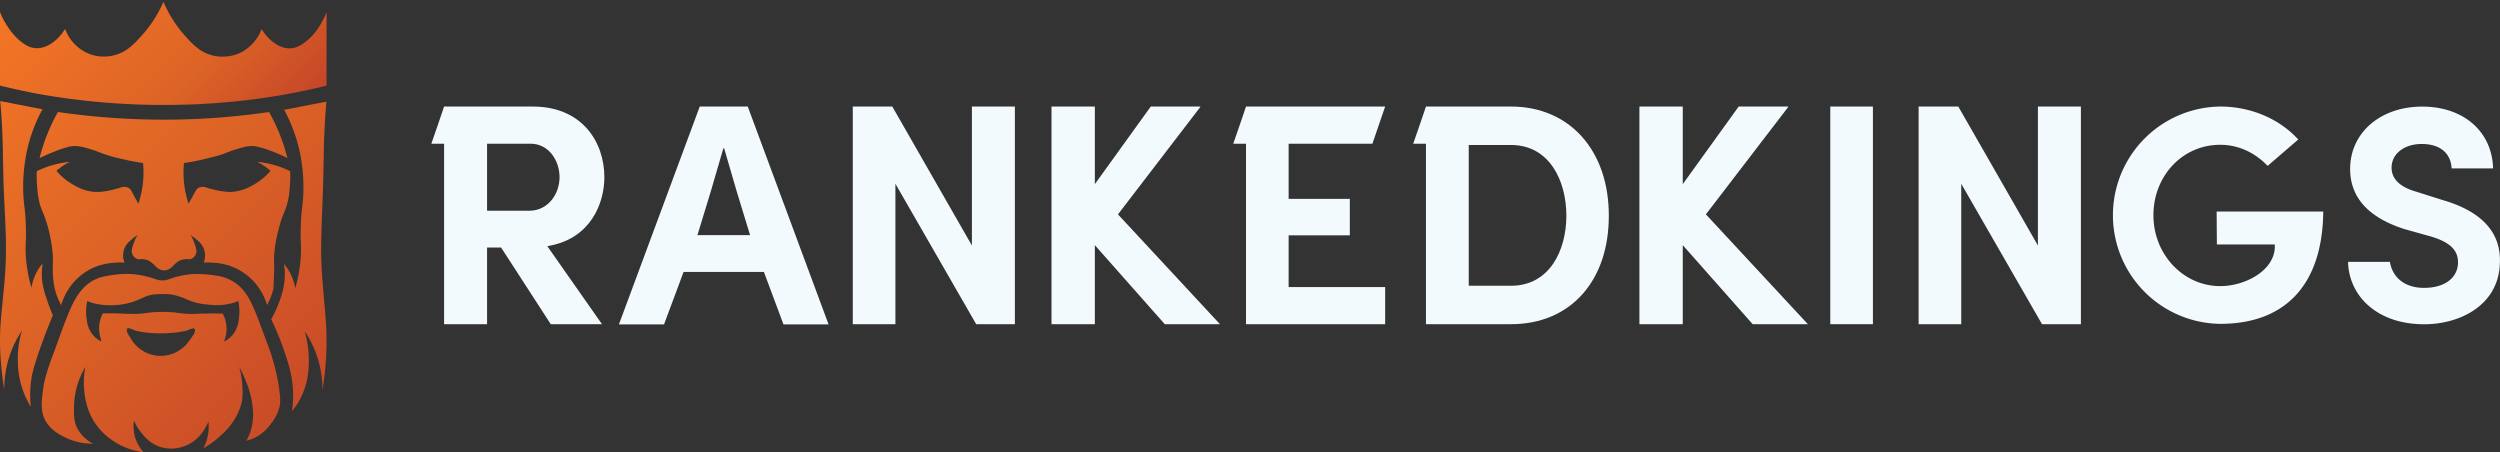
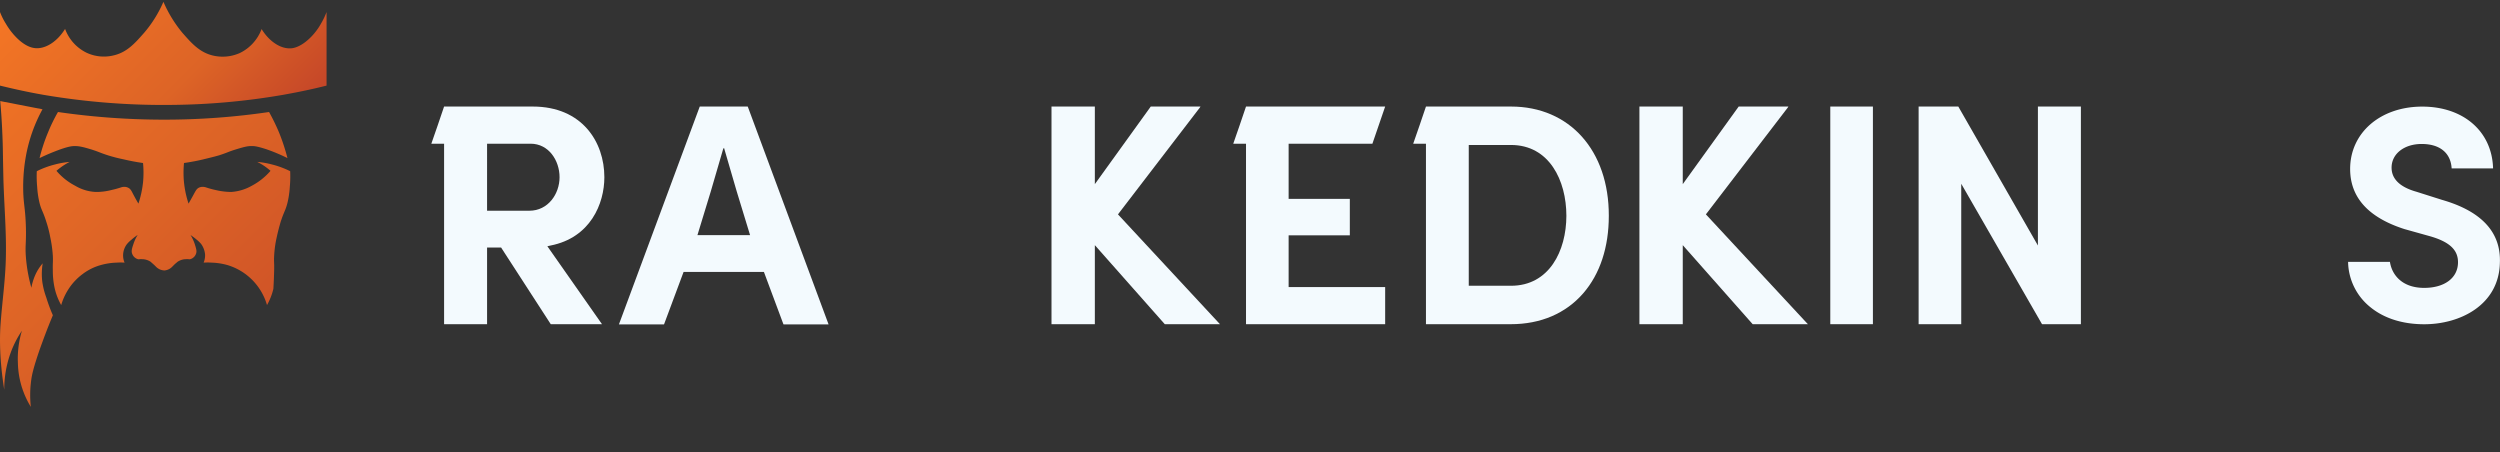
<svg xmlns="http://www.w3.org/2000/svg" xmlns:xlink="http://www.w3.org/1999/xlink" id="cdb3b7ae-6a7a-443b-b38c-6641ee471406" data-name="Layer 1" viewBox="0 0 1372.64 248.3">
  <rect x="0" y="0" width="1372.64" height="248.3" fill="#333333" stroke="none" />
  <defs>
    <linearGradient id="07726f5a-2488-421d-a88b-29e237487890" x1="-61.38" y1="1487.99" x2="151.71" y2="1274.9" gradientTransform="matrix(1, 0, 0, -1, 0, 1550.78)" gradientUnits="userSpaceOnUse">
      <stop offset="0" stop-color="#f47625" />
      <stop offset="0.45" stop-color="#dd6426" />
      <stop offset="1" stop-color="#c54628" />
    </linearGradient>
    <linearGradient id="f891a753-5b90-4ca7-8f85-e41dcc4ddfda" x1="-57.52" y1="1491.98" x2="155.77" y2="1278.69" xlink:href="#07726f5a-2488-421d-a88b-29e237487890" />
    <linearGradient id="9ec51887-bfb8-44da-8f0b-e323975906b1" x1="15.32" y1="1564.44" x2="228.43" y2="1351.33" xlink:href="#07726f5a-2488-421d-a88b-29e237487890" />
    <linearGradient id="9af30939-3d91-4087-b445-e0b688998d25" x1="-11.22" y1="1538.18" x2="202.05" y2="1324.91" xlink:href="#07726f5a-2488-421d-a88b-29e237487890" />
    <linearGradient id="42cb3449-c189-4bf0-ab46-6f35d290fecb" x1="34.75" y1="1924.91" x2="144.6" y2="1815.05" gradientTransform="matrix(1, 0, 0, -1, 0, 1896.78)" gradientUnits="userSpaceOnUse">
      <stop offset="0" stop-color="#f47625" />
      <stop offset="0.63" stop-color="#dd6426" />
      <stop offset="1" stop-color="#c54628" />
    </linearGradient>
  </defs>
  <title>RK_logotype</title>
  <path d="M23.23,154.8a36.65,36.65,0,0,1,.2-10.2,25.94,25.94,0,0,0-4.2,6.7,30.06,30.06,0,0,0-2,6.7,87.69,87.69,0,0,1-3-16.7c-.5-6.5.2-7.5,0-16.2-.3-11.5-1.5-13.1-1.5-22.4a94.14,94.14,0,0,1,1.5-17A84.91,84.91,0,0,1,23.33,60L.13,55.5c.4,4.5.9,11,1.2,19,.3,6.8.2,8.4.5,21.9.3,14.8,1.7,29.5,1.4,44.3-.2,12.4-2,24.7-2.9,37-.6,8-.6,20,2,36.3a59,59,0,0,1,3.2-19.4,56,56,0,0,1,6.5-13,52.88,52.88,0,0,0-2.2,17.7,47.75,47.75,0,0,0,3,15.7,47,47,0,0,0,4.1,8.4,60.15,60.15,0,0,1,.2-14.6c.3-2.4,1-6.3,4.7-17,1.7-4.7,4-11.1,7.2-18.7a88.14,88.14,0,0,1-3.6-9.7A43.55,43.55,0,0,1,23.23,154.8Z" style="fill:url(#07726f5a-2488-421d-a88b-29e237487890)" />
-   <path d="M73.53,230.9a29.89,29.89,0,0,0,5,7.8,21,21,0,0,0,7.6,6,20.18,20.18,0,0,0,10.8,1.4,21.59,21.59,0,0,0,12.5-6.6,27.1,27.1,0,0,0,5-8,25.48,25.48,0,0,1-.3,7.6,24.22,24.22,0,0,1-2.5,7,47.77,47.77,0,0,0,9.6-7,37.35,37.35,0,0,0,7.8-9.3,28.79,28.79,0,0,0,3.8-9.6,28.39,28.39,0,0,0,.3-7.1,54.78,54.78,0,0,0-1.7-11.5,71.37,71.37,0,0,1,3.7,8,50.27,50.27,0,0,1,3.5,13,33,33,0,0,1-.2,10.8,26.77,26.77,0,0,1-3.2,8.6,21.52,21.52,0,0,0,7.3-3.2,24.56,24.56,0,0,0,6.5-6.5,22.49,22.49,0,0,0,4.7-10.3,28.18,28.18,0,0,0-.2-6.3,85.48,85.48,0,0,0-2-11.6,122.23,122.23,0,0,0-4-13.5c-.2-.5-1.6-4.1-4.3-11.5-1.6-4.3-2.1-5.5-2.8-7.3-3.1-7.5-6.4-14.3-14-18.1-3.6-1.8-6.7-2.3-10.8-2.8a55.81,55.81,0,0,0-10.1-.4,49.49,49.49,0,0,0-12.8,2.8,10.21,10.21,0,0,1-7.3,0,49.49,49.49,0,0,0-12.8-2.8,48.38,48.38,0,0,0-10.1.4c-4.1.6-7.2,1-10.8,2.8-6.3,3.2-10.1,9.2-12.9,15.5-3.1,7-5.6,14.3-8.2,21.4-4.1,11-6.1,16.5-7,23.4s-1.5,12.4,1.7,17.6c2.6,4.3,6.5,6.5,9.3,8a34.25,34.25,0,0,0,16.5,4,19.78,19.78,0,0,1-9-9.1c-1.6-3.5-1.5-6.5-1.5-11a43.5,43.5,0,0,1,2.5-14,47.47,47.47,0,0,1,3.7-8,46.89,46.89,0,0,0,.3,18.6,33.86,33.86,0,0,0,11.8,19.6,38.5,38.5,0,0,0,19.9,8.6,22.28,22.28,0,0,1-4.7-8.3A23.25,23.25,0,0,1,73.53,230.9Zm-17.1-58.8a18.83,18.83,0,0,0-1.9,6.1,19.33,19.33,0,0,0,1.1,8.7.37.37,0,0,1-.1.3.35.35,0,0,1-.2.1h-.1a14.13,14.13,0,0,1-5.1-4.6,15.18,15.18,0,0,1-2.5-7.4,26.38,26.38,0,0,1,.2-9.7c0-.1.1-.1.1-.2h.2a28,28,0,0,0,4.1,1.3,40,40,0,0,0,18.8-.4,28.42,28.42,0,0,0,4.9-1.7c1.2-.5,1.9-.9,2.5-1.1a18.19,18.19,0,0,1,1.9-.8c3-1.2,5.6-1.2,8.5-1.2a25.91,25.91,0,0,1,8.4.9,59.49,59.49,0,0,1,5.9,2.2c.6.2,1.1.5,1.7.7a32.1,32.1,0,0,0,9.3,1.9,33.65,33.65,0,0,0,12.4-.5,28,28,0,0,0,4.1-1.3h.2c.1,0,.1.1.1.2a28.79,28.79,0,0,1,.2,9.7,17.58,17.58,0,0,1-2.5,7.4,15.09,15.09,0,0,1-5.1,4.6h-.3a.37.37,0,0,1-.1-.3,16.88,16.88,0,0,0,1.1-8.7,18.83,18.83,0,0,0-1.9-6.1c-3.8-.1-7.6-.1-11.3,0a22.62,22.62,0,0,0-2.7.1,51.45,51.45,0,0,1-6.8-.1c-1.8-.1-2.8-.3-3.7-.4s-2-.3-3.9-.4a70.6,70.6,0,0,0-9.2,0c-2,.1-3,.3-3.9.4s-1.9.3-3.7.4c-2.6.2-4.2.1-6.8.1a26.23,26.23,0,0,1-2.7-.1C64,172,60.23,172,56.43,172.1ZM71.33,185c-.9-1.3-1.8-2.7-1.7-3.6,0-.4,0-.7.2-.9.5-.6,1.4-.2,3,.4a5.36,5.36,0,0,1,1.1.5,12.44,12.44,0,0,1,1.6.4s.3.1,3.3.6a69.7,69.7,0,0,0,15.1.4c1.4-.1,2.7-.2,3.9-.4,3-.5,3.3-.6,3.3-.6a7.49,7.49,0,0,0,1.6-.4,7.6,7.6,0,0,1,1.1-.4c1.5-.6,2.5-1,3-.4a.9.9,0,0,1,.2.9c.1.9-.8,2.3-1.7,3.6a14.31,14.31,0,0,1-1.1,1.5,19.46,19.46,0,0,1-8.9,7.4,19.11,19.11,0,0,1-7.1,1.4,18.9,18.9,0,0,1-16-8.9C72,186.1,71.63,185.6,71.33,185Z" style="fill:url(#f891a753-5b90-4ca7-8f85-e41dcc4ddfda)" />
-   <path d="M160.83,213.6a62,62,0,0,1-.5,12.2,39.55,39.55,0,0,0,6.2-10.5,42.8,42.8,0,0,0,3-15.7,58.72,58.72,0,0,0-2.2-17.7,58,58,0,0,1,6.5,13,56.48,56.48,0,0,1,3.2,19.4,162.62,162.62,0,0,0,2-36.3c-.9-13.3-2.6-26.3-2.7-39.6,0-13.9.9-27.8,1.2-41.7.3-13.5.2-15.1.5-21.9.3-8,.8-14.6,1.2-19L156,60.3a85.83,85.83,0,0,1,9.1,25.7,93,93,0,0,1,1.5,17c0,9.4-1.2,10.9-1.5,22.4-.2,8.7.5,9.7,0,16.2a79.11,79.11,0,0,1-3,16.7,28.62,28.62,0,0,0-2-6.7,25.94,25.94,0,0,0-4.2-6.7,33.14,33.14,0,0,1,.2,10.2,43.92,43.92,0,0,1-2.2,9,65.31,65.31,0,0,1-5,11.2,152.45,152.45,0,0,1,7.5,18.4C158.63,200.4,160.33,205.9,160.83,213.6Z" style="fill:url(#9ec51887-bfb8-44da-8f0b-e323975906b1)" />
  <path d="M150.53,148.3c.1-4.3-.2-4.3,0-8a59.61,59.61,0,0,1,1.4-10c.7-3.3,1.5-6.2,2.2-8.6,1.9-5.8,2.6-6,3.7-10.3a51.44,51.44,0,0,0,1.3-8.9,63.88,63.88,0,0,0,.2-8.5,49.19,49.19,0,0,0-10-3.7,46,46,0,0,0-8.1-1.4c.6.3,1.2.6,1.9,1a34.21,34.21,0,0,1,5.4,3.9,35.51,35.51,0,0,1-10.3,8.2,26.52,26.52,0,0,1-11.3,3.4,38.28,38.28,0,0,1-8.7-1.1,49.89,49.89,0,0,1-5.1-1.4,5.83,5.83,0,0,0-2.3-.3,4.67,4.67,0,0,0-1.9.6c-1.1.7-1.5,1.6-2.4,3.2q-1.05,1.95-3,5.4a55,55,0,0,1-2.5-11.6,54.27,54.27,0,0,1,0-10.7c4.2-.6,7.7-1.3,10.6-2,2.4-.6,5.1-1.2,8.6-2.2,4.7-1.5,5.1-2,9.7-3.4,4-1.2,6.1-1.8,8.6-1.7,1.5,0,3.2.3,7.6,1.7a97.51,97.51,0,0,1,11.7,4.9,107.93,107.93,0,0,0-4.6-14,109.07,109.07,0,0,0-5.5-11.3,395.34,395.34,0,0,1-58.1,4.2,405.14,405.14,0,0,1-57.8-4.2,91.7,91.7,0,0,0-5.5,11.3,94.53,94.53,0,0,0-4.6,14,117.51,117.51,0,0,1,11.7-4.9c4.4-1.5,6.1-1.7,7.6-1.7,2.5,0,4.6.5,8.6,1.7,4.6,1.4,5,1.9,9.7,3.4a84.26,84.26,0,0,0,8.6,2.2c2.9.7,6.4,1.4,10.6,2a54.27,54.27,0,0,1,0,10.7A56.51,56.51,0,0,1,76,111.8c-1.3-2.2-2.3-4.1-3-5.4-.8-1.6-1.3-2.6-2.4-3.2a4.67,4.67,0,0,0-1.9-.6,5.83,5.83,0,0,0-2.3.3,49.89,49.89,0,0,1-5.1,1.4,33.38,33.38,0,0,1-8.7,1.1,24.37,24.37,0,0,1-11.3-3.4A34.18,34.18,0,0,1,31,93.8a36,36,0,0,1,5.4-3.9,17.38,17.38,0,0,1,1.9-1,46,46,0,0,0-8.1,1.4,49.19,49.19,0,0,0-10,3.7,64.17,64.17,0,0,0,.2,8.5,51.44,51.44,0,0,0,1.3,8.9c1.1,4.3,1.9,4.5,3.7,10.3a62.79,62.79,0,0,1,2.2,8.6,68,68,0,0,1,1.4,10c.2,3.7-.1,3.6,0,8a45.11,45.11,0,0,0,1.1,10.3,34,34,0,0,0,3.5,8.9,33.15,33.15,0,0,1,3.6-8.1,31.58,31.58,0,0,1,8.4-9.1,29.38,29.38,0,0,1,9.5-4.7,36,36,0,0,1,8.9-1.4,31.85,31.85,0,0,1,4.4,0,10,10,0,0,1-.8-4.5,10.24,10.24,0,0,1,2.2-5.8,18.2,18.2,0,0,1,2.4-2.3,25.81,25.81,0,0,1,3.4-2.6,20.59,20.59,0,0,0-2.3,4.9c-.9,2.6-1.3,4-.7,5.5a4.73,4.73,0,0,0,3.1,2.9c.8.2.6-.1,2.3,0a8.6,8.6,0,0,1,4.8,1.5l.2.2c.9.8,1.6,1.4,2,1.8l.6.6a6.82,6.82,0,0,0,4.7,2.1,6.73,6.73,0,0,0,4.3-2.1l.6-.6a21.12,21.12,0,0,1,2-1.8l.2-.2a8.6,8.6,0,0,1,4.8-1.5c1.7-.1,1.6.2,2.3,0a4.73,4.73,0,0,0,3.1-2.9c.6-1.5.1-2.9-.7-5.5a24.94,24.94,0,0,0-2.3-4.9c.8.6,2,1.4,3.4,2.6a18.29,18.29,0,0,1,2.4,2.3,11.7,11.7,0,0,1,2.2,5.8,10.34,10.34,0,0,1-.8,4.5,31.85,31.85,0,0,1,4.4,0,36,36,0,0,1,8.9,1.4,32.26,32.26,0,0,1,21.5,21.9,34,34,0,0,0,3.5-8.9C150.33,154.9,150.43,151.9,150.53,148.3Z" style="fill:url(#9af30939-3d91-4087-b445-e0b688998d25)" />
  <path d="M176.23,13a34.12,34.12,0,0,1-5.3,7.13c-1.6,1.63-5.6,5.5-10.3,6.31-6,.92-12.7-3.46-17-10.49a23.88,23.88,0,0,1-11.9,13.14,23.21,23.21,0,0,1-14.3,1.52c-7.7-1.63-12.2-6.82-17.3-12.62A70,70,0,0,1,89.73,1a66.81,66.81,0,0,1-10.5,16.9c-5.1,5.8-9.6,11-17.3,12.62A22.42,22.42,0,0,1,47.63,29a23.54,23.54,0,0,1-11.9-13.13c-4.3,7-11,11.4-17,10.49C14,25.64,10,21.66,8.43,20a38.2,38.2,0,0,1-5.3-7.13A36.12,36.12,0,0,1,0,6.6V47c5.9,1.43,14.1,3.36,24,5.09a393.15,393.15,0,0,0,71.1,5.5,376.74,376.74,0,0,0,60.2-5.5c9.8-1.73,18-3.56,24-5.09V6.6A40.23,40.23,0,0,1,176.23,13Z" style="fill:url(#42cb3449-c189-4bf0-ab46-6f35d290fecb)" />
  <path d="M410.53,58.5h-26.3l-.1.2-44.3,119.4h24.7l.1-.1,10.7-28.7h44.1l10.7,28.7.1.1h24.7L410.63,58.7Zm1,70.6h-28.6l7.3-23.9,7-24,.1.5.2-.5,7,24,7.3,23.9Z" style="fill:#f3fafe" />
  <polygon points="658.83 59 659.13 58.5 631.83 58.5 601.13 101.1 601.13 58.5 577.33 58.5 577.33 178 601.13 178 601.13 134.6 639.53 178 669.83 178 613.83 117.7 658.83 59" style="fill:#f3fafe" />
  <polygon points="981.63 59 981.93 58.5 954.63 58.5 923.93 101.1 923.93 58.5 900.13 58.5 900.13 178 923.93 178 923.93 134.6 962.23 177.9 962.33 178 992.63 178 936.63 117.7 981.63 59" style="fill:#f3fafe" />
-   <path d="M1217.19,134.24H1249v1.17c0,12.74-15.75,21.68-30,21.68-20.22,0-36.65-17.4-36.65-38.89,0-21.68,16-38.7,36.65-38.7,9.73,0,18.67,4,25.87,11.38l.19.19,16.82-14.48-.19-.2c-10.4-11.28-26-17.89-42.69-17.89a59.66,59.66,0,0,0,0,119.31c36.08,0,56.11-21.78,56.59-61.36v-.29h-58.53Z" style="fill:#f3fafe" />
  <path d="M1340.83,109.74l-14.1-4.47c-9-2.53-13.62-7-13.62-13.22,0-7.59,6.91-13,16.53-13,9.82,0,15.85,4.76,16.44,13.22v.19h22.75v-.29c-.68-20.12-16.34-33.64-38.89-33.64-23,0-39.58,14.39-39.58,34.23,0,15.65,10,26.64,29.75,33l14.3,4c10.69,3.12,15.36,7.59,15.17,14.59-.2,8.36-7.49,13.71-18.57,13.71-12.26,0-17.7-7.29-18.77-14.1v-.19h-23V144a32.53,32.53,0,0,0,12.16,24.6c7.58,6.22,17.79,9.43,29.66,9.43,19.64,0,40.93-10.5,41.51-33.64C1373.3,127.63,1362.61,116,1340.83,109.74Z" style="fill:#f3fafe" />
  <path d="M331.83,97.3c0-19.3-12.2-38.8-39.3-38.8h-48.7c-2.3,6.8-4.6,13.6-7,20.4h7V178h23.6V135.9h7.7l27.2,42,.1.1h28.1l-30-42.8,1.8-.4C324.13,130.5,331.83,111.9,331.83,97.3Zm-41.2,18.4h-23.2V78.9h23.9c10,0,15.9,9.3,15.9,18.4S301,115.7,290.63,115.7Z" style="fill:#f3fafe" />
-   <polygon points="533.63 134.8 490.03 58.7 490.03 58.5 468.23 58.5 468.23 80.4 468.23 178 491.63 178 491.63 100.9 535.93 177.9 536.03 178 557.23 178 557.23 58.5 533.63 58.5 533.63 134.8" style="fill:#f3fafe" />
  <path d="M829.63,58.5h-46.7c-2.3,6.8-4.6,13.6-7,20.4h7V178h46.6c16.4,0,30.1-5.9,39.7-16.9,9.3-10.7,14.1-25.4,14.1-42.6C883.43,82.7,861.83,58.5,829.63,58.5Zm0,98.4h-23.2V79.6h23.2c21,0,30.4,19.5,30.4,38.9C860,137.7,850.63,156.9,829.63,156.9Z" style="fill:#f3fafe" />
  <polygon points="1118.93 134.8 1075.33 58.7 1075.23 58.5 1053.53 58.5 1053.43 58.5 1053.43 80.3 1053.43 178 1076.83 178 1076.83 100.9 1121.13 177.9 1121.23 178 1142.53 178 1142.53 58.5 1118.93 58.5 1118.93 134.8" style="fill:#f3fafe" />
  <polygon points="1004.93 66.9 1004.93 78 1004.93 178 1028.33 178 1028.33 78 1028.33 58.5 1004.93 58.5 1004.93 66.9" style="fill:#f3fafe" />
  <path d="M753.53,78.9l7-20.4h-76.4c-2.3,6.8-4.6,13.6-7,20.4h7V178h76.4V157.6h-53V129.2h33.6v-20h-33.6V78.9Z" style="fill:#f3fafe" />
</svg>